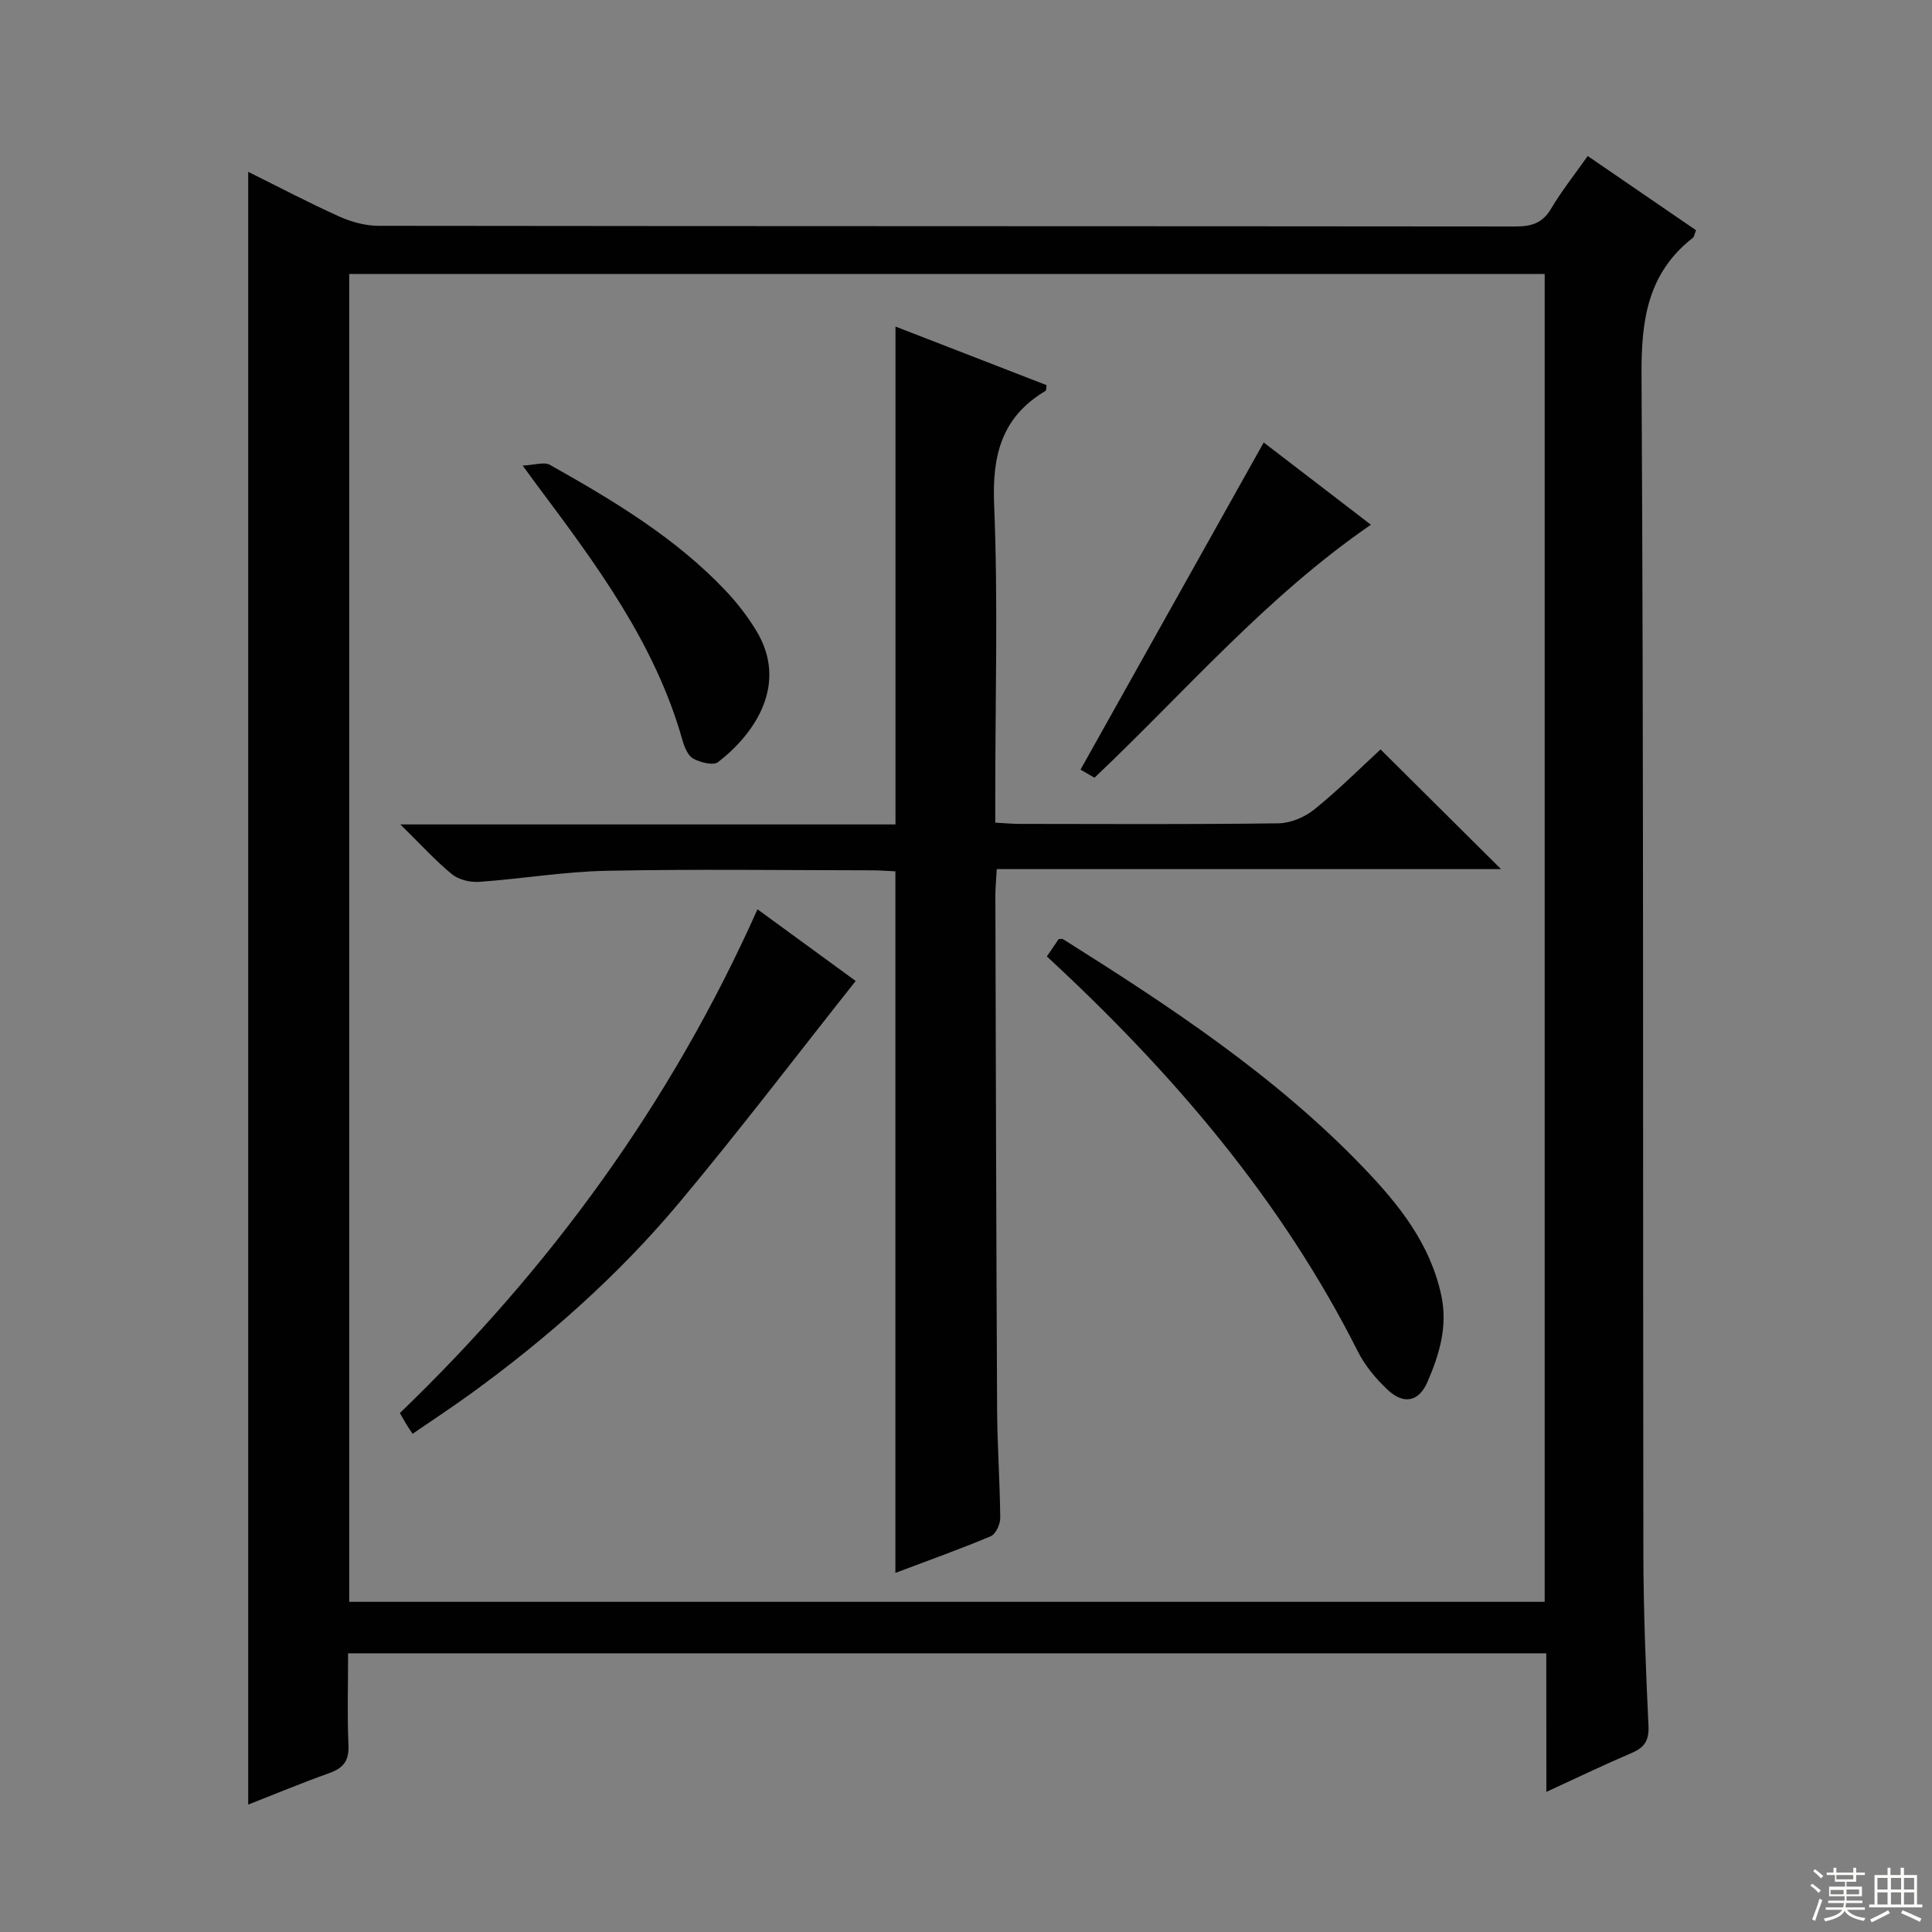
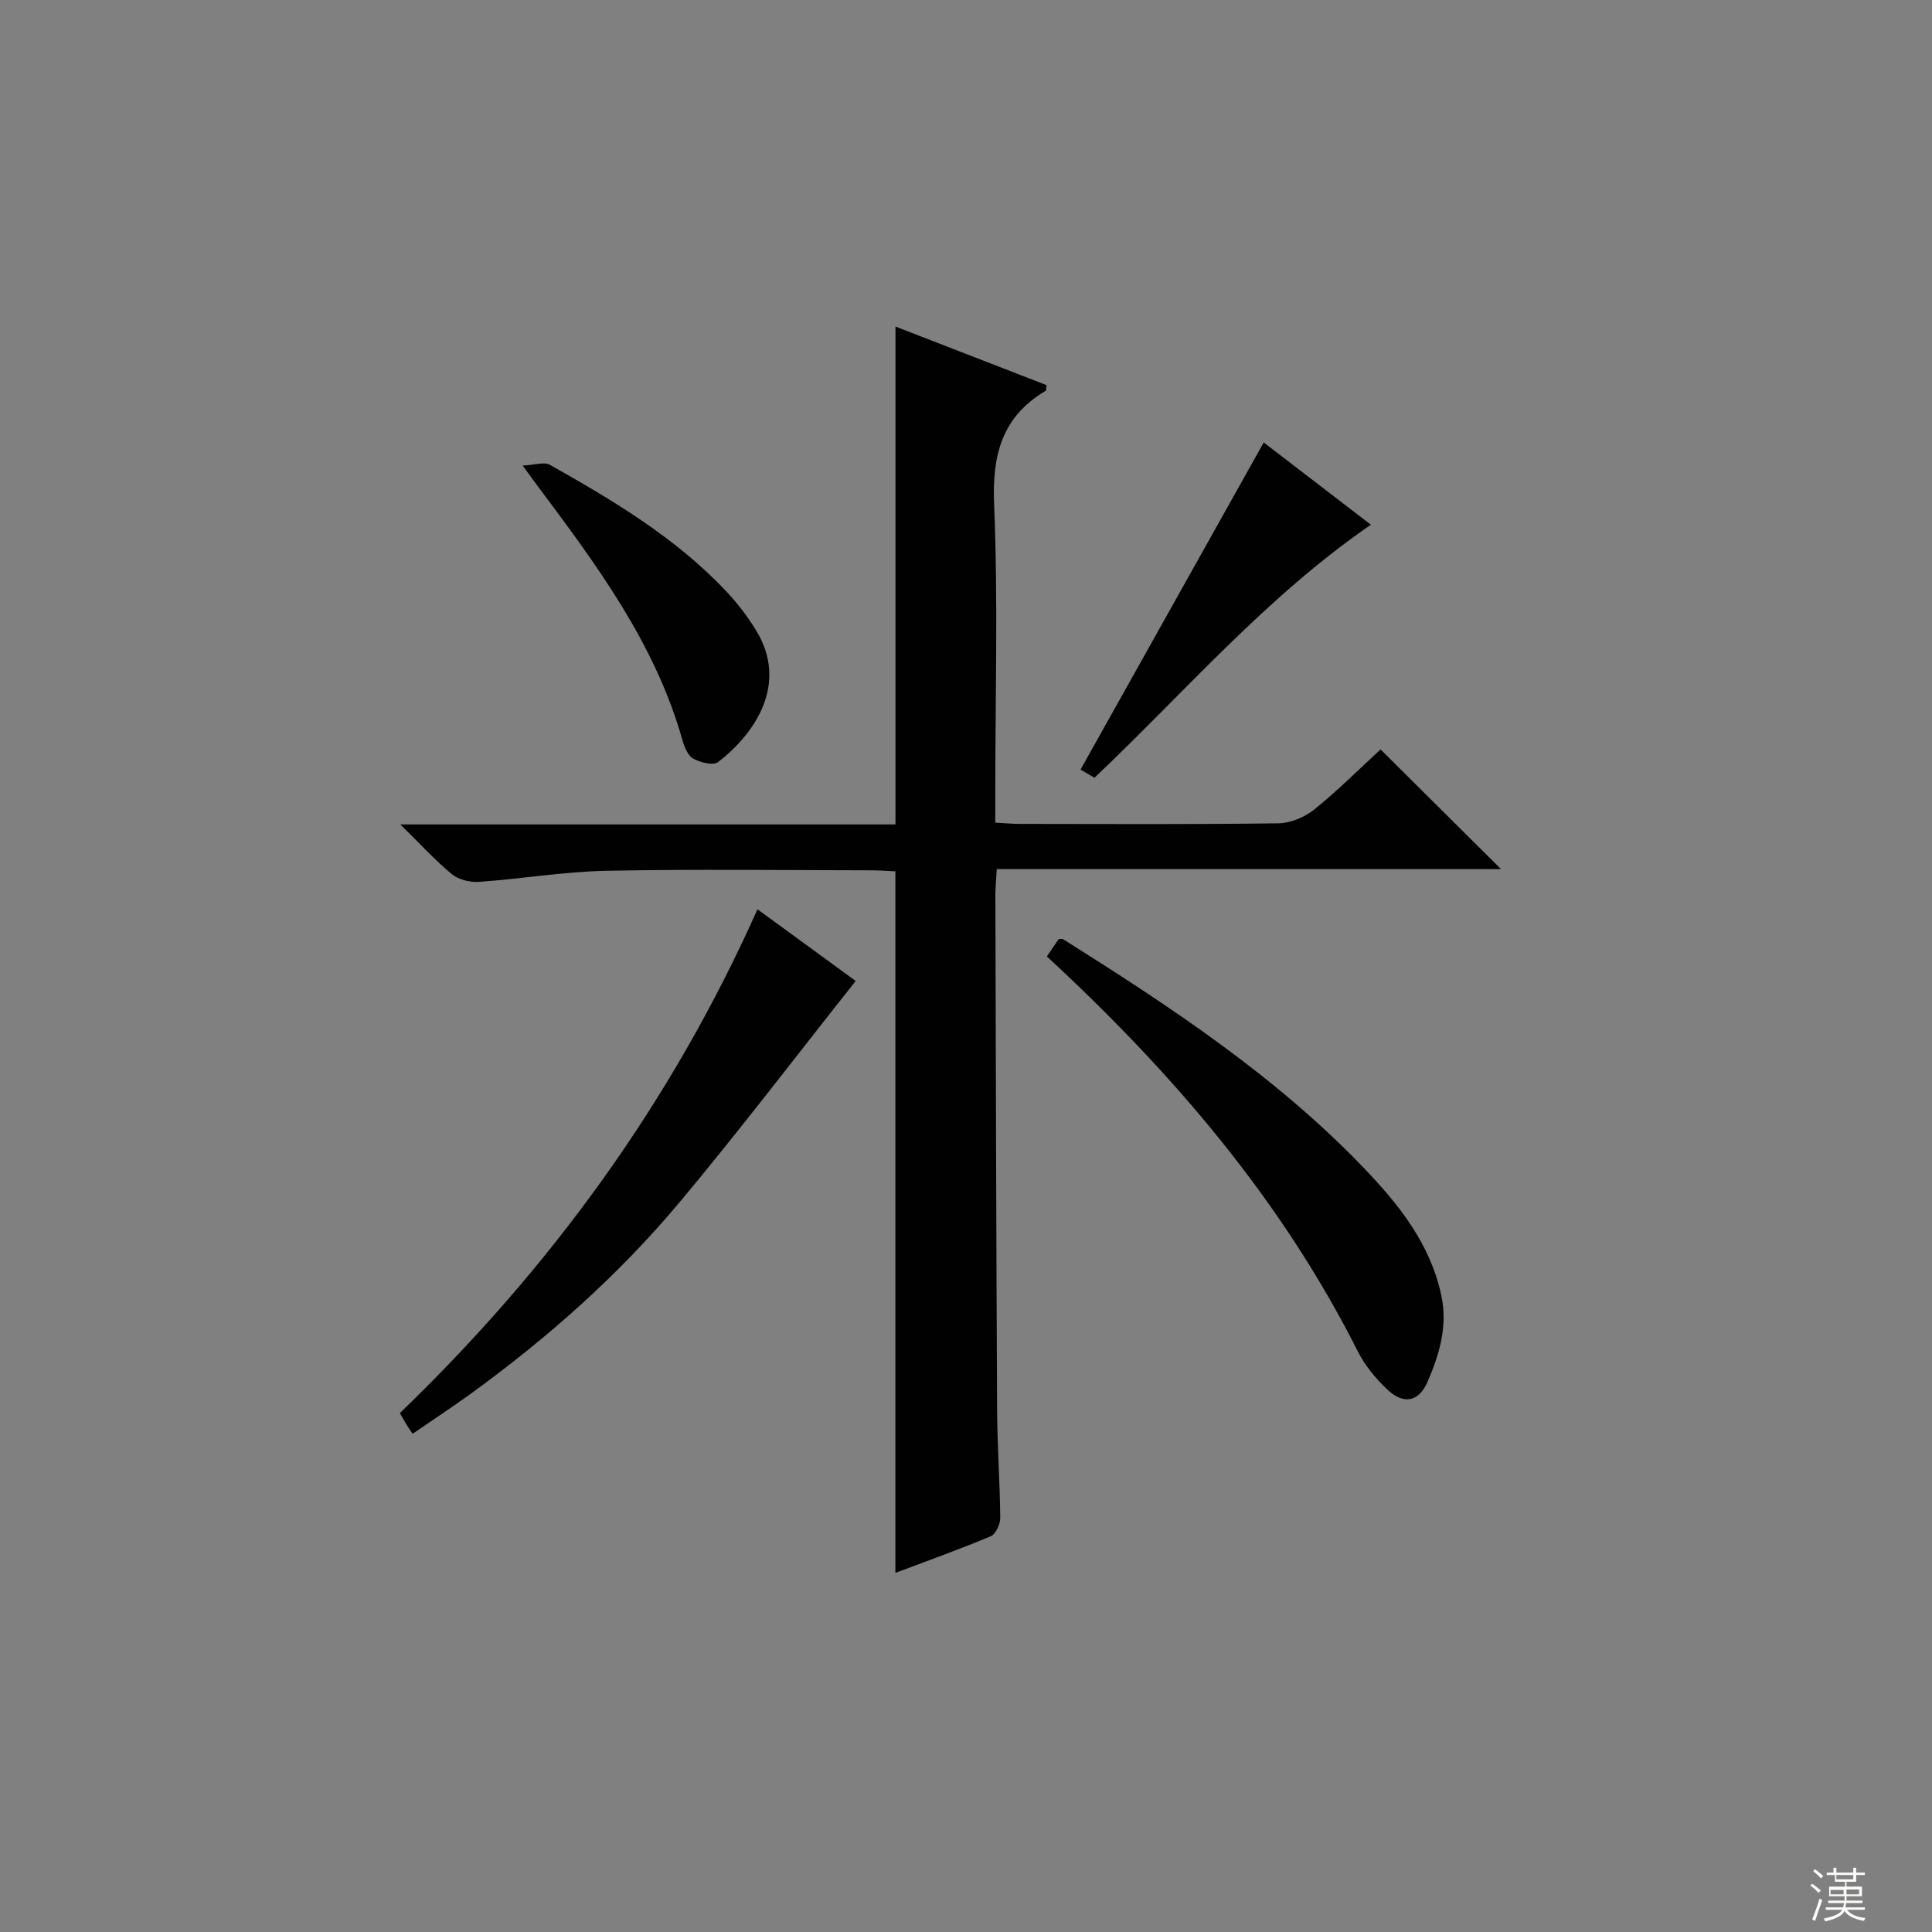
<svg xmlns="http://www.w3.org/2000/svg" enable-background="new 0 0 400 400" viewBox="0 0 400 400">
  <rect x="0" y="0" width="400" height="400" fill="#808080" stroke="none" />
  <g fill="#010102">
-     <path d="m320.14 342.3c-83 0-165.24 0-248.07 0 0 6.5-.2 12.79.08 19.05.14 3.26-1.12 4.74-4.02 5.77-5.59 1.99-11.07 4.28-16.74 6.5 0-112.81 0-225.11 0-338.04 6.48 3.21 12.59 6.43 18.88 9.26 2.47 1.11 5.34 1.9 8.03 1.91 78.48.1 156.96.06 235.44.14 3.29 0 5.6-.65 7.38-3.66 2.18-3.68 4.87-7.06 7.6-10.93 7.64 5.24 15 10.28 22.43 15.37-.32.76-.37 1.34-.69 1.59-9.27 7.26-10.66 16.87-10.6 28.17.46 81.31.26 162.62.38 243.93.02 11.98.49 23.96 1.06 35.92.14 3.05-.79 4.5-3.47 5.65-5.77 2.46-11.43 5.19-17.67 8.06-.02-9.73-.02-18.96-.02-28.69zm-247.84-10.66h247.51c0-91.77 0-183.19 0-274.91-82.56 0-164.92 0-247.51 0z" />
    <path d="m185.4 170.69c0-34.81 0-68.58 0-103.08 10.49 4.07 20.91 8.11 31.28 12.13-.1.65-.05 1.1-.21 1.19-9.04 5.36-11.07 13.25-10.65 23.47.83 19.96.24 39.98.24 59.98v5.94c1.9.1 3.52.26 5.13.26 17.83.02 35.66.12 53.49-.12 2.52-.03 5.44-1.27 7.43-2.87 4.91-3.95 9.38-8.44 13.72-12.43 8.34 8.29 16.45 16.35 24.94 24.78-34.71 0-69.36 0-104.4 0-.12 2.24-.29 3.84-.29 5.44.1 35.49.18 70.97.36 106.46.04 7.48.58 14.96.65 22.44.01 1.29-.93 3.34-1.96 3.78-6.4 2.69-12.94 5.02-19.75 7.59 0-48.55 0-96.57 0-145.25-1.42-.06-3.16-.21-4.91-.21-18.33-.02-36.66-.27-54.98.1-8.77.18-17.51 1.67-26.29 2.29-1.86.13-4.24-.44-5.64-1.59-3.42-2.8-6.41-6.12-10.67-10.3z" />
    <path d="m85.43 296.85c-.49-.73-.87-1.26-1.21-1.82-.43-.7-.82-1.42-1.43-2.47 31.06-29.92 56.11-64.14 74.04-104.3 7.16 5.23 13.93 10.17 20.33 14.84-12.25 15.45-24.05 30.98-36.55 45.92-12.64 15.09-27.36 28.09-43.3 39.65-3.77 2.72-7.65 5.27-11.88 8.18z" />
    <path d="m216.74 198.02c1-1.47 1.74-2.55 2.44-3.58.37 0 .73-.11.94.02 22.13 13.93 43.96 28.29 62.2 47.31 7.26 7.57 13.8 15.7 16.09 26.46 1.36 6.41-.42 12.21-2.85 17.85-1.81 4.19-4.96 4.78-8.3 1.63-2.38-2.25-4.62-4.92-6.09-7.82-15.87-31.53-38.38-57.8-64.43-81.87z" />
    <path d="m108.21 96.39c2.49-.11 4.45-.82 5.64-.15 13.06 7.35 25.93 15.02 36.36 26.03 2.38 2.51 4.55 5.32 6.35 8.27 6.75 11.09-.26 21.36-7.89 27.24-1 .77-3.66.08-5.13-.71-1.11-.6-1.84-2.38-2.23-3.77-5.67-20.15-17.92-36.53-30.18-52.92-.7-.93-1.37-1.88-2.92-3.99z" />
    <path d="m261.64 91.61c6.84 5.25 14.42 11.07 22.19 17.03-21.75 14.96-38.41 34.56-57.23 52.38-1.15-.67-2.37-1.37-2.89-1.68 12.7-22.67 25.22-45.04 37.93-67.73z" />
  </g>
  <path d="m374.8 390.4.4-.4c.7.5 1.3 1 1.8 1.4l-.5.5c-.5-.6-1.1-1.1-1.7-1.5zm1 7.3-.6-.3c.5-1.4 1.1-2.8 1.5-4.3.2.1.4.2.6.3-.5 1.3-1 2.8-1.5 4.3zm-.4-10.3.4-.4c.4.3 1 .8 1.7 1.4l-.5.5c-.4-.5-1-1-1.6-1.5zm2.5.3h1.7v-1h.6v1h3.5v-1h.6v1h1.8v.5h-1.8v1.4h-2v1h3.2v2h-3.2v.9h3.3v.5h-3.4c0 .3-.1.6-.1.9h4v.5h-3.7c.7.9 1.9 1.5 3.8 1.7-.1.2-.2.4-.3.6-2.1-.4-3.5-1.1-4-2.1-.4 1-1.8 1.7-4 2.2-.1-.2-.2-.4-.3-.6 2.1-.4 3.4-1 3.8-1.8h-3.4v-.5h3.6c.1-.3.1-.6.2-.9h-3.3v-.5h3.4c0-.3 0-.6 0-.9h-3.2v-2h3.3v-1h-2.1v-1.4h-1.7v-.5zm1.1 3.5v1h2.7c0-.3 0-.4 0-.4 0-.1 0-.2 0-.2 0-.1 0-.2 0-.3h-2.7zm1.2-3v.9h3.5v-.9zm4.7 3h-2.6v.6.4h2.6z" fill="#fbfcfa" />
-   <path d="m393.6 386.7h.6v1.5h2.7v6.1h1.1v.6h-11v-.6h1.1v-6.1h2.7v-1.5h.6v1.5h2.1v-1.5zm-2.7 8.8.4.6c-1.2.6-2.5 1.3-3.8 1.9-.1-.2-.2-.4-.3-.6 1.2-.6 2.5-1.2 3.7-1.9zm-2.2-6.7v2.4h2.1v-2.4zm0 3v2.5h2.1v-2.5zm2.8-3v2.4h2.1v-2.4zm0 3v2.5h2.1v-2.5zm6 6.1c-1.4-.7-2.7-1.3-3.9-1.8l.3-.6c1.5.6 2.7 1.2 3.9 1.7zm-1.2-9.1h-2.1v2.4h2.1zm-2.1 3v2.5h2.1v-2.5z" fill="#fbfcfa" />
</svg>